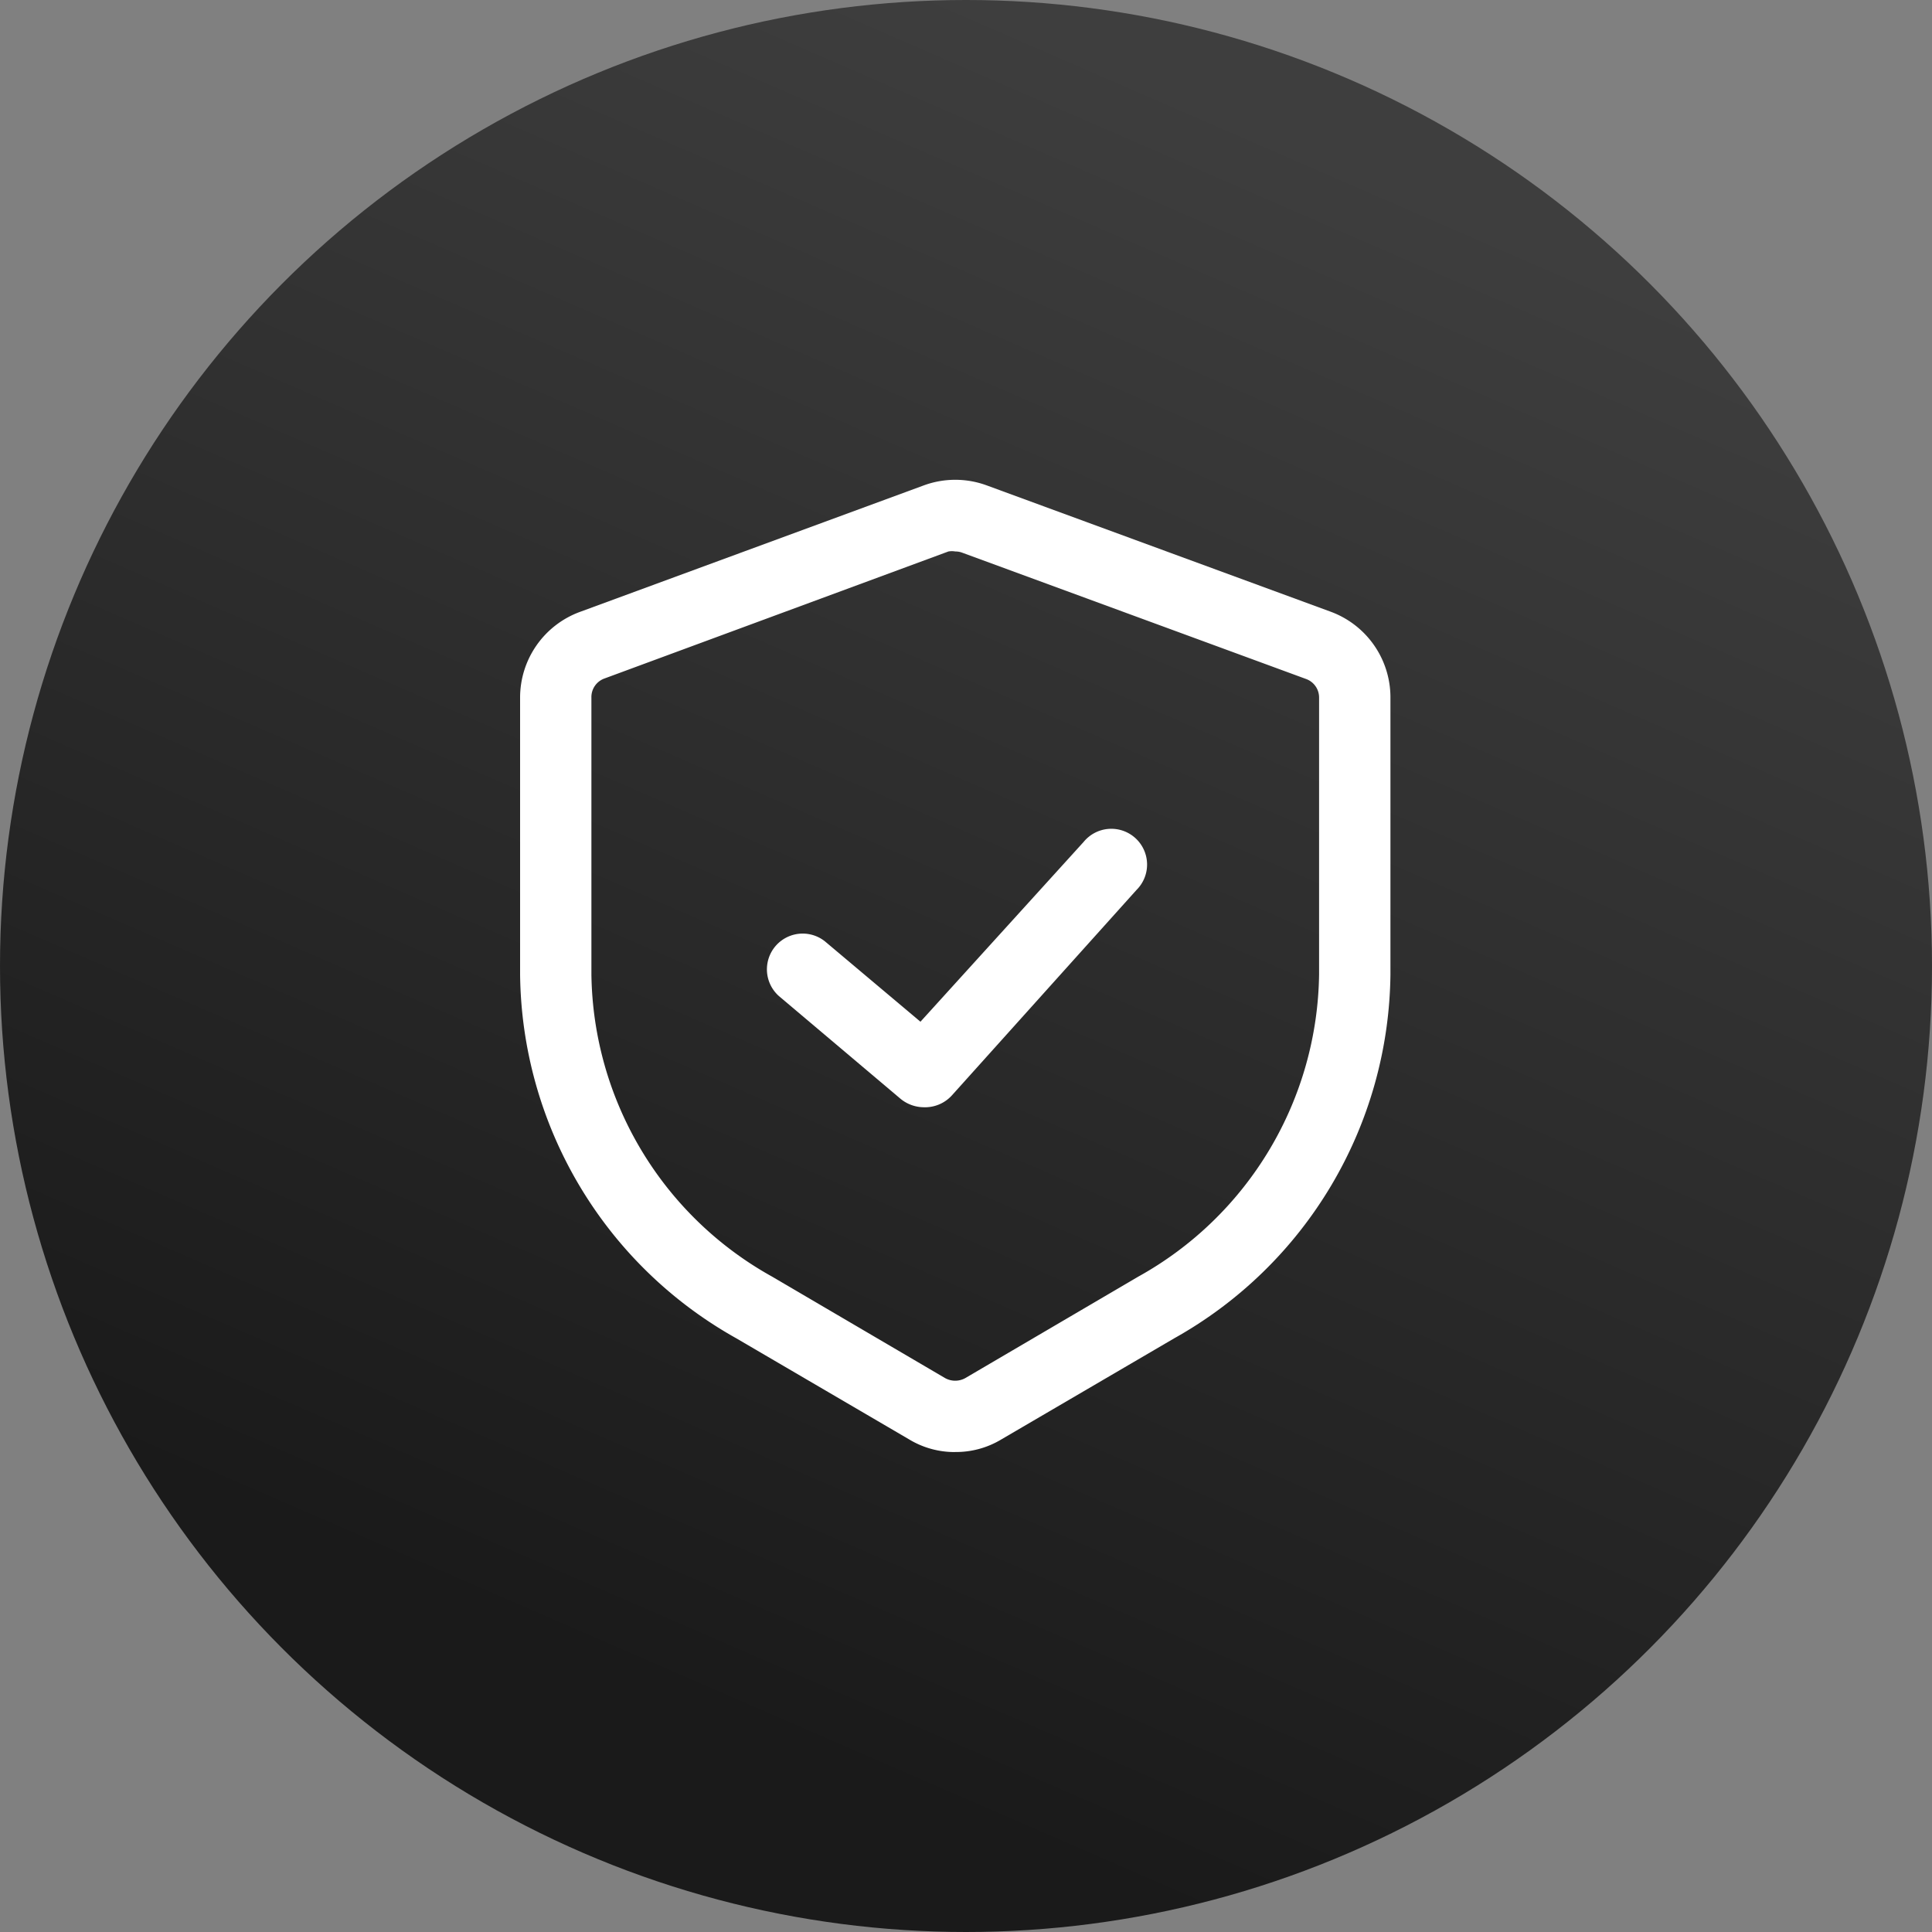
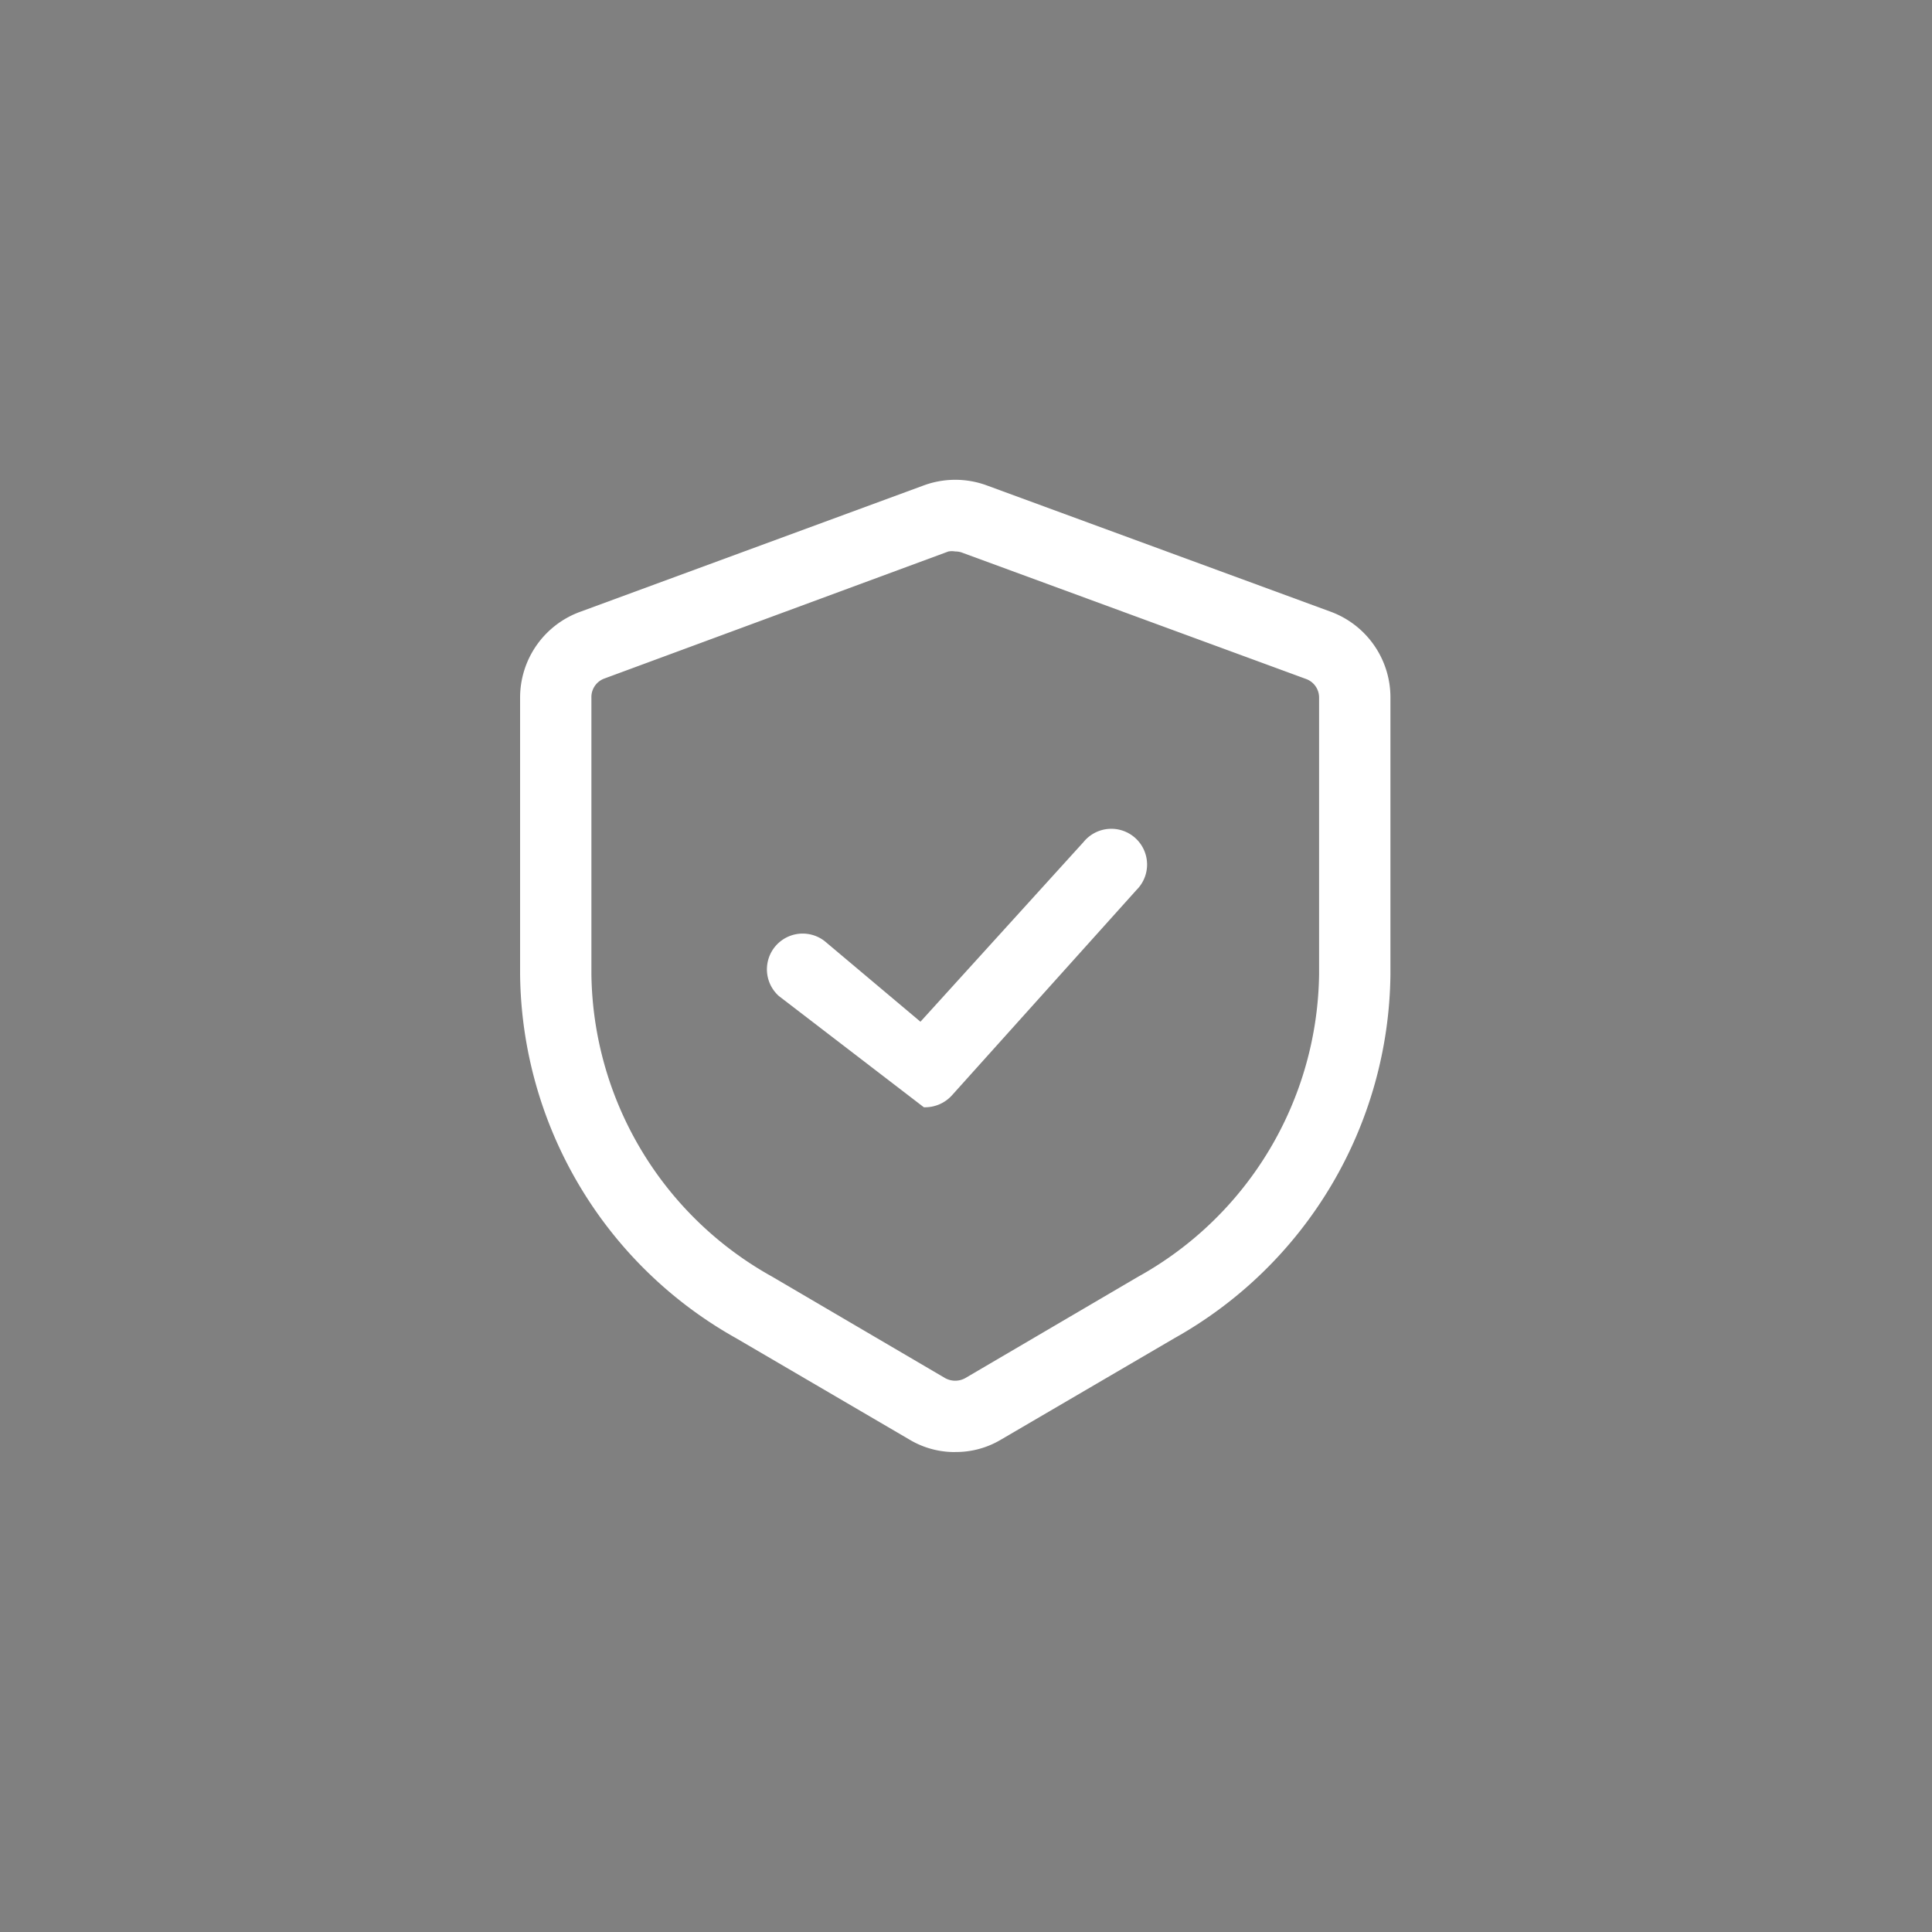
<svg xmlns="http://www.w3.org/2000/svg" id="Group_10" data-name="Group 10" width="45" height="45" viewBox="0 0 45 45">
  <rect x="0" y="0" width="45" height="45" fill="#808080" stroke="none" />
  <defs>
    <linearGradient id="linear-gradient" x1="0.5" x2="0.156" y2="0.791" gradientUnits="objectBoundingBox">
      <stop offset="0" stop-color="#3e3e3e" />
      <stop offset="1" stop-color="#1a1a1a" />
    </linearGradient>
  </defs>
-   <circle id="Ellipse_1" data-name="Ellipse 1" cx="22.5" cy="22.5" r="22.5" fill="url(#linear-gradient)" />
  <g id="secure-shield-password-protect-safe-svgrepo-com" transform="translate(12.114 11.18)">
    <path id="Path_75" data-name="Path 75" d="M12.386,23.016a2.04,2.04,0,0,1-1.07-.292L7.281,20.364A9.83,9.83,0,0,1,2.25,11.89V5.443A2.127,2.127,0,0,1,3.639,3.449L11.655.5a2.127,2.127,0,0,1,1.462,0l8.016,2.944a2.127,2.127,0,0,1,1.389,1.994V11.89a9.83,9.83,0,0,1-5.031,8.474l-4.034,2.359a2.04,2.04,0,0,1-1.07.292Zm0-20.976a.445.445,0,0,0-.16,0L4.211,5a.459.459,0,0,0-.3.445V11.89a8.175,8.175,0,0,0,4.207,7.039l4.034,2.366a.485.485,0,0,0,.465,0l4.034-2.366h0A8.175,8.175,0,0,0,20.86,11.89V5.443a.459.459,0,0,0-.3-.432L12.545,2.067a.445.445,0,0,0-.16-.027Z" transform="translate(-2.25 -0.375)" fill="#fff" />
-     <path id="Path_76" data-name="Path 76" d="M14.546,19.1a.864.864,0,0,1-.538-.193L11.17,16.51a.833.833,0,0,1,1.07-1.276l2.227,1.874,3.8-4.187A.833.833,0,1,1,19.5,14.038L15.2,18.823A.844.844,0,0,1,14.546,19.1Z" transform="translate(-5.142 -4.49)" fill="#fff" />
+     <path id="Path_76" data-name="Path 76" d="M14.546,19.1L11.17,16.51a.833.833,0,0,1,1.07-1.276l2.227,1.874,3.8-4.187A.833.833,0,1,1,19.5,14.038L15.2,18.823A.844.844,0,0,1,14.546,19.1Z" transform="translate(-5.142 -4.49)" fill="#fff" />
  </g>
</svg>